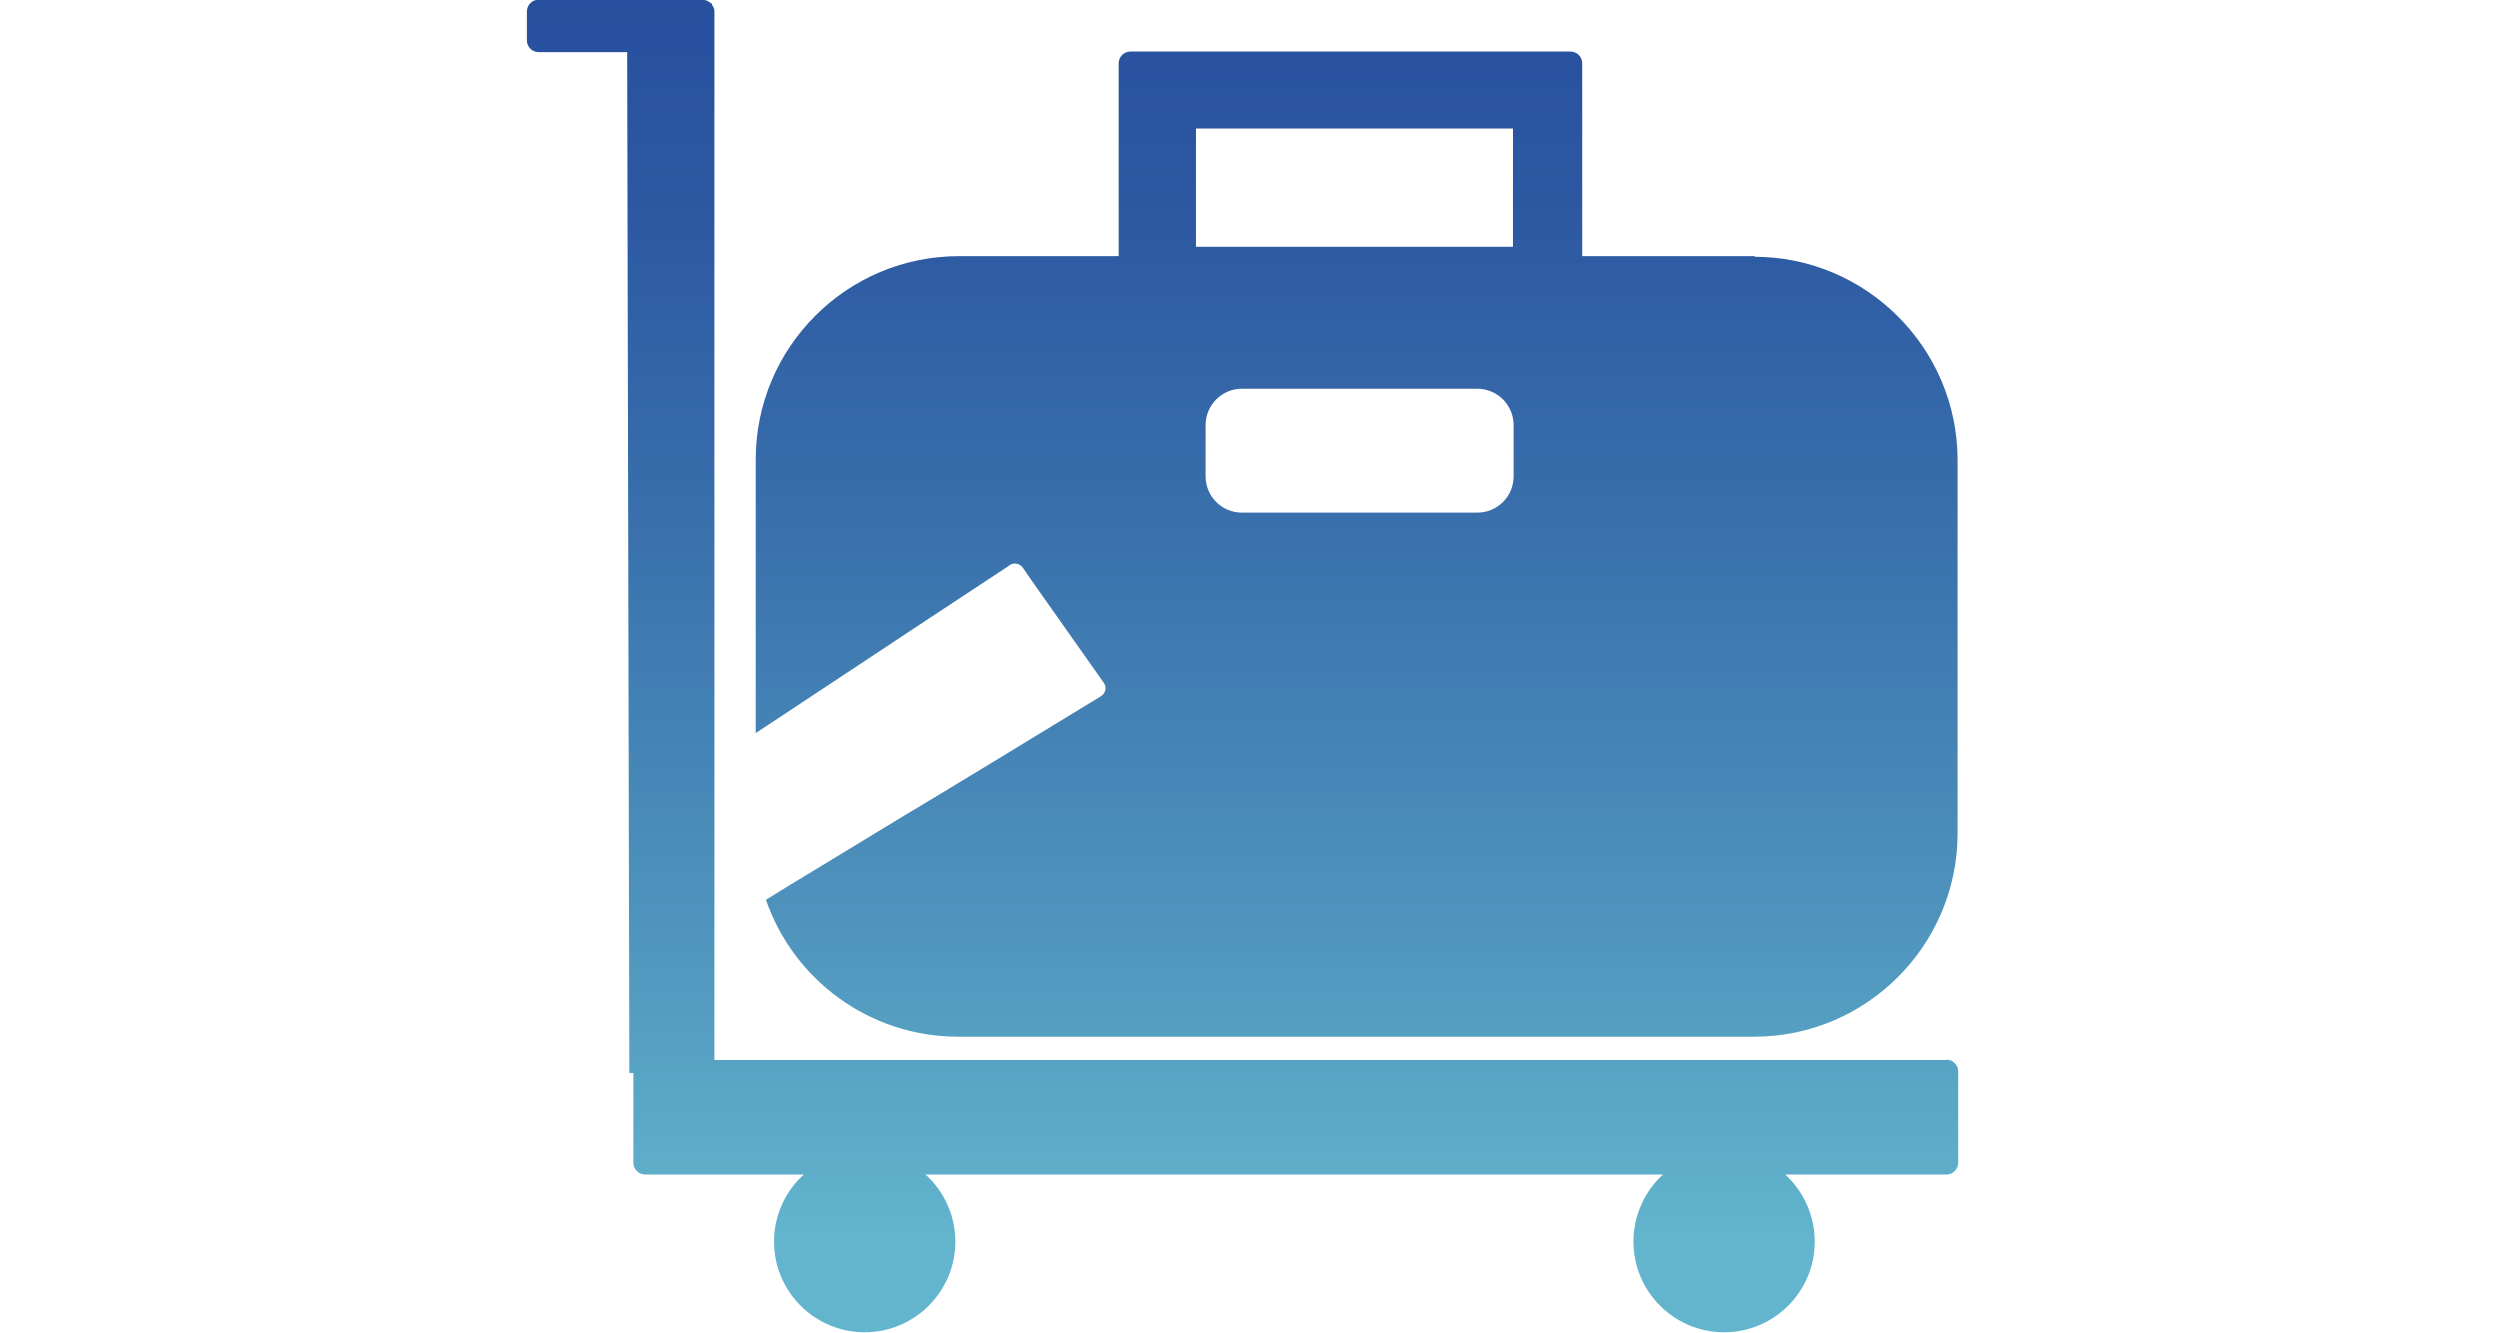
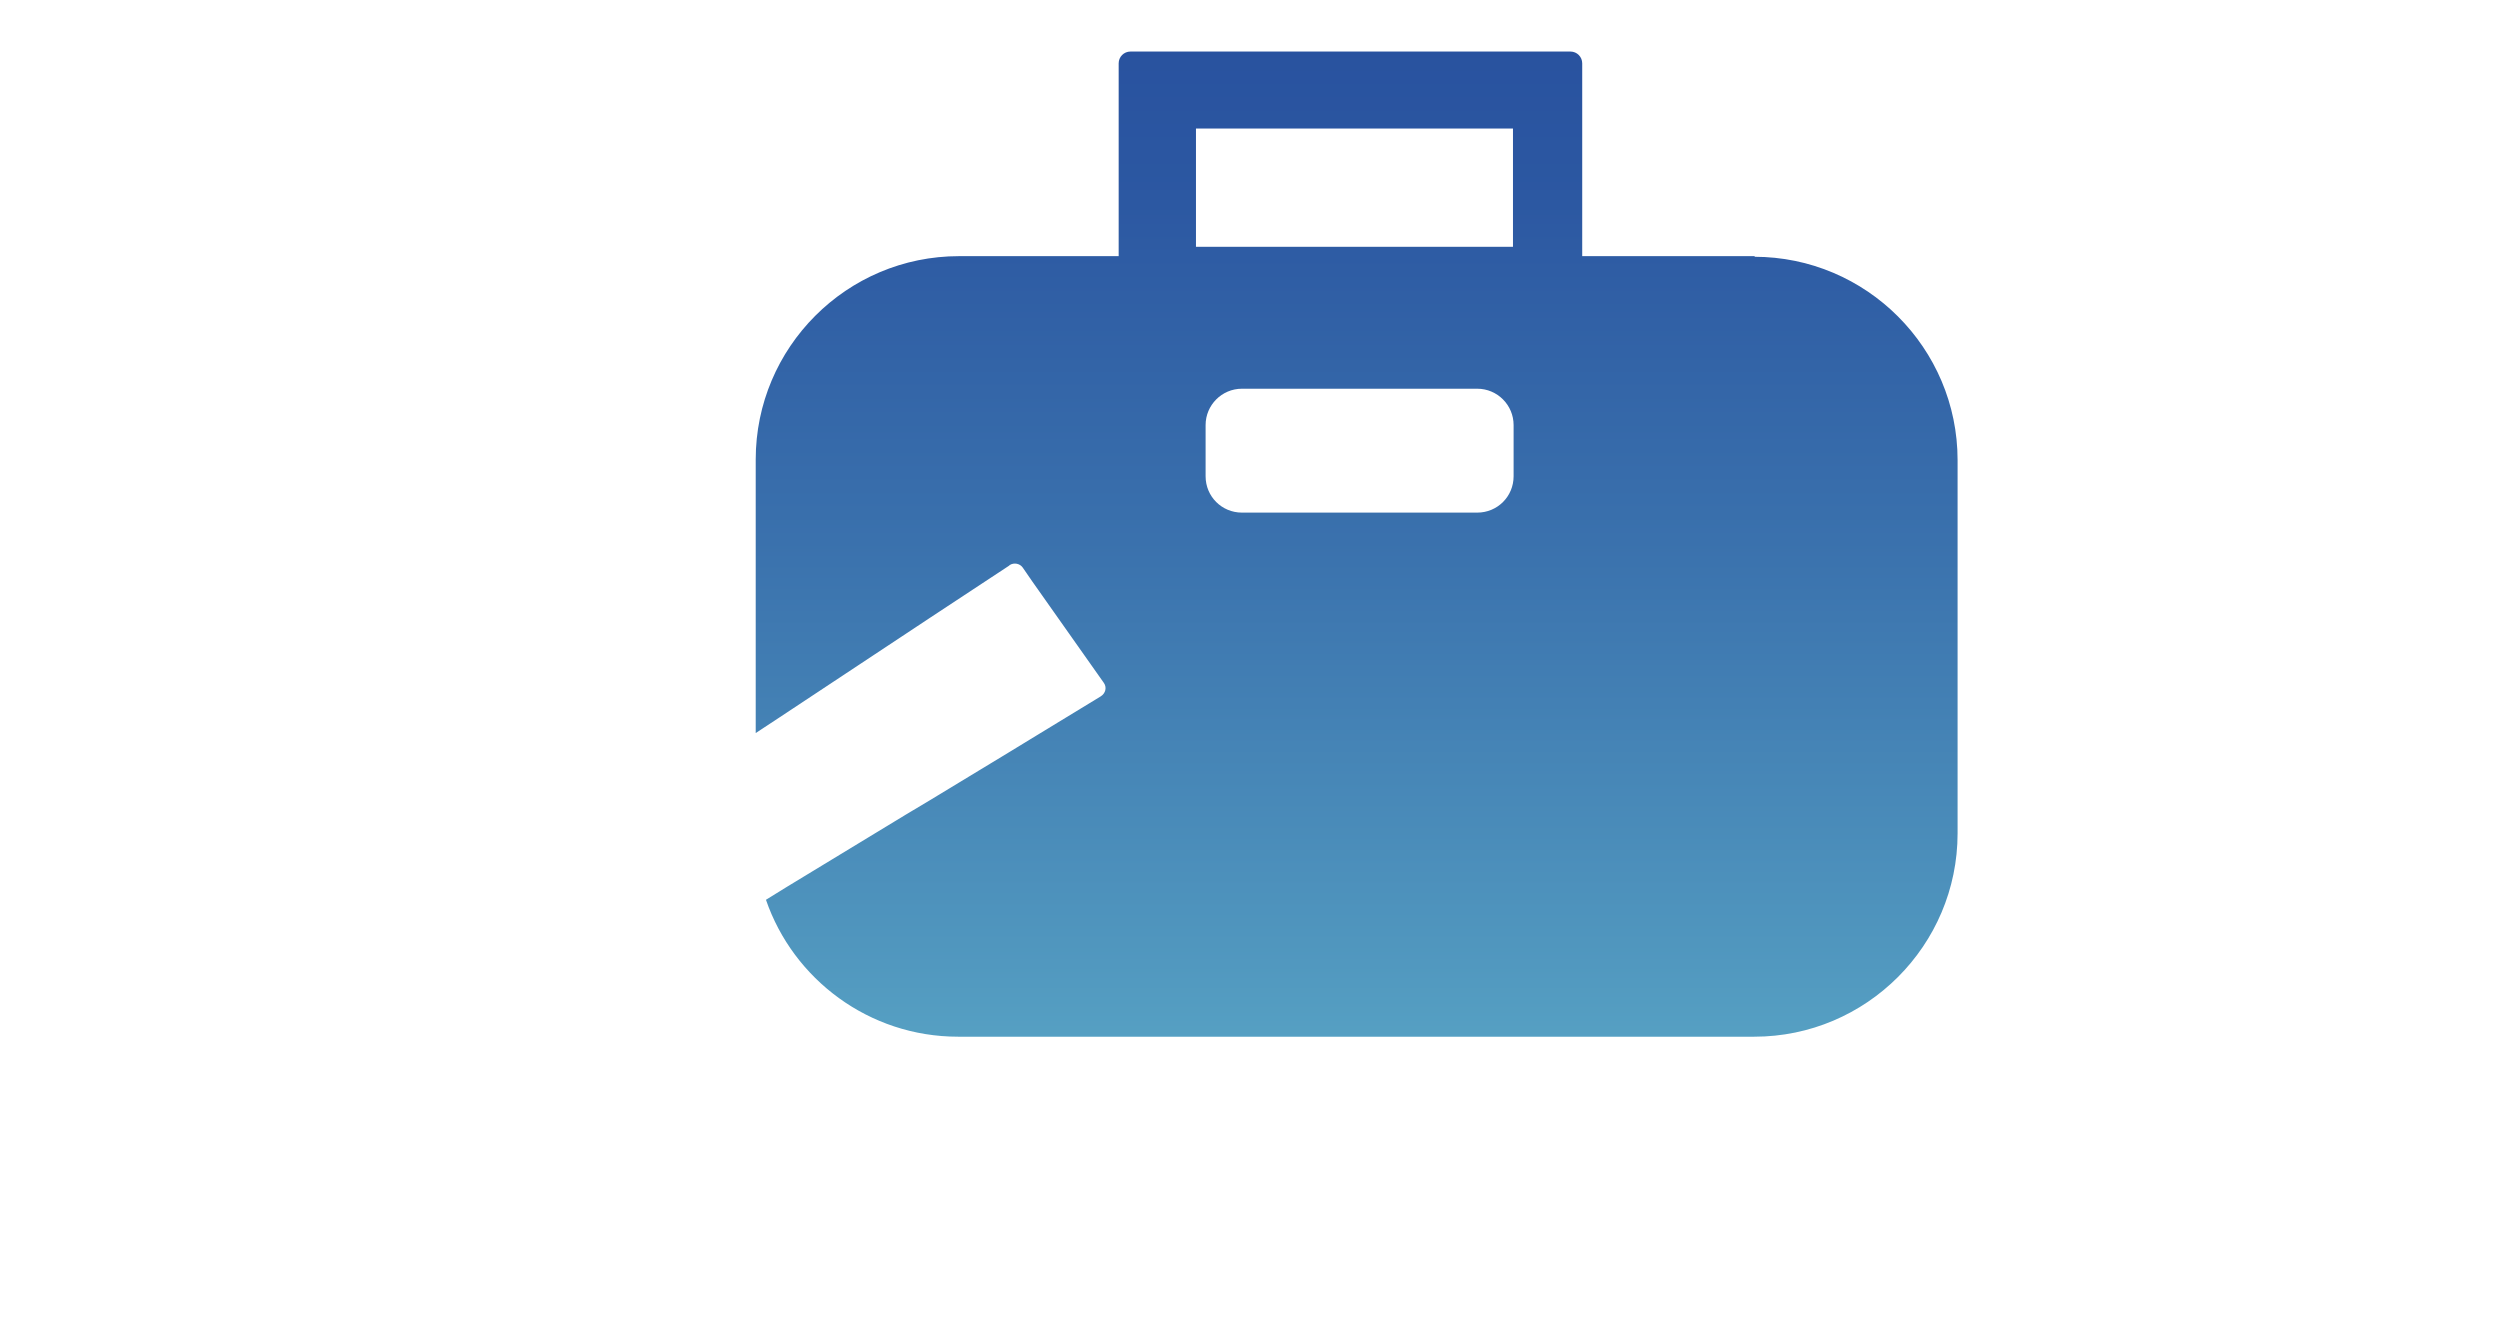
<svg xmlns="http://www.w3.org/2000/svg" xmlns:xlink="http://www.w3.org/1999/xlink" id="_圖層_1" data-name="圖層 1" viewBox="0 0 80.52 42.92">
  <defs>
    <style>
      .cls-1 {
        fill: url(#_未命名漸層_42);
      }

      .cls-2 {
        fill: url(#_未命名漸層_42-2);
      }
    </style>
    <linearGradient id="_未命名漸層_42" data-name="未命名漸層 42" x1="43.71" y1="39.89" x2="43.71" y2="-.28" gradientUnits="userSpaceOnUse">
      <stop offset="0" stop-color="#62b5cd" />
      <stop offset=".22" stop-color="#5198bf" />
      <stop offset=".56" stop-color="#3a71ad" />
      <stop offset=".83" stop-color="#2c58a2" />
      <stop offset="1" stop-color="#27509e" />
    </linearGradient>
    <linearGradient id="_未命名漸層_42-2" data-name="未命名漸層 42" x1="40.03" y1="39.89" x2="40.03" y2="-.28" xlink:href="#_未命名漸層_42" />
  </defs>
  <path class="cls-1" d="M56.53,8.25h-5.57V2.04c0-.21-.17-.38-.38-.38h-14.17c-.21,0-.38.17-.38.38v6.21h-5.14c-3.62,0-6.55,2.94-6.55,6.55v8.81l.38-.25.38-.25,4.08-2.7.77-.51,2.55-1.68.02-.02c.14-.09.33-.05.42.08l.31.45,2.3,3.26c.05.07.07.15.05.24-.02.08-.07.15-.15.2l-2.2,1.34-.77.47-2.54,1.54-.77.46-3.82,2.32-.34.21-.34.21c.88,2.56,3.32,4.41,6.19,4.41h25.64c3.61,0,6.55-2.94,6.55-6.55v-12.02c0-3.61-2.94-6.55-6.55-6.55ZM48.73,4.14v3.81h-10.21v-3.81h10.21ZM38.83,13.69c0-.64.52-1.17,1.17-1.17h7.58c.65,0,1.17.53,1.17,1.17v1.65c0,.65-.52,1.17-1.17,1.17h-7.58c-.65,0-1.17-.52-1.17-1.17v-1.65Z" />
-   <path class="cls-2" d="M62.69,34.14H23.01V.38c0-.09-.03-.16-.08-.23h0v-.04h-.03c-.07-.07-.17-.12-.28-.12h-5.27c-.21,0-.38.17-.38.38v.93c0,.21.17.38.38.38h2.85s.07,32.88.07,32.88h.13v2.89c0,.21.18.38.38.38h5.11c-.59.53-.96,1.31-.96,2.16,0,1.61,1.31,2.92,2.92,2.92s2.92-1.31,2.92-2.92c0-.85-.37-1.63-.96-2.16h23.75c-.58.53-.95,1.31-.95,2.16,0,1.61,1.31,2.92,2.92,2.92s2.92-1.31,2.92-2.92c0-.85-.37-1.63-.95-2.16h5.19c.21,0,.38-.17.38-.38v-2.94c0-.21-.17-.38-.38-.38Z" />
</svg>